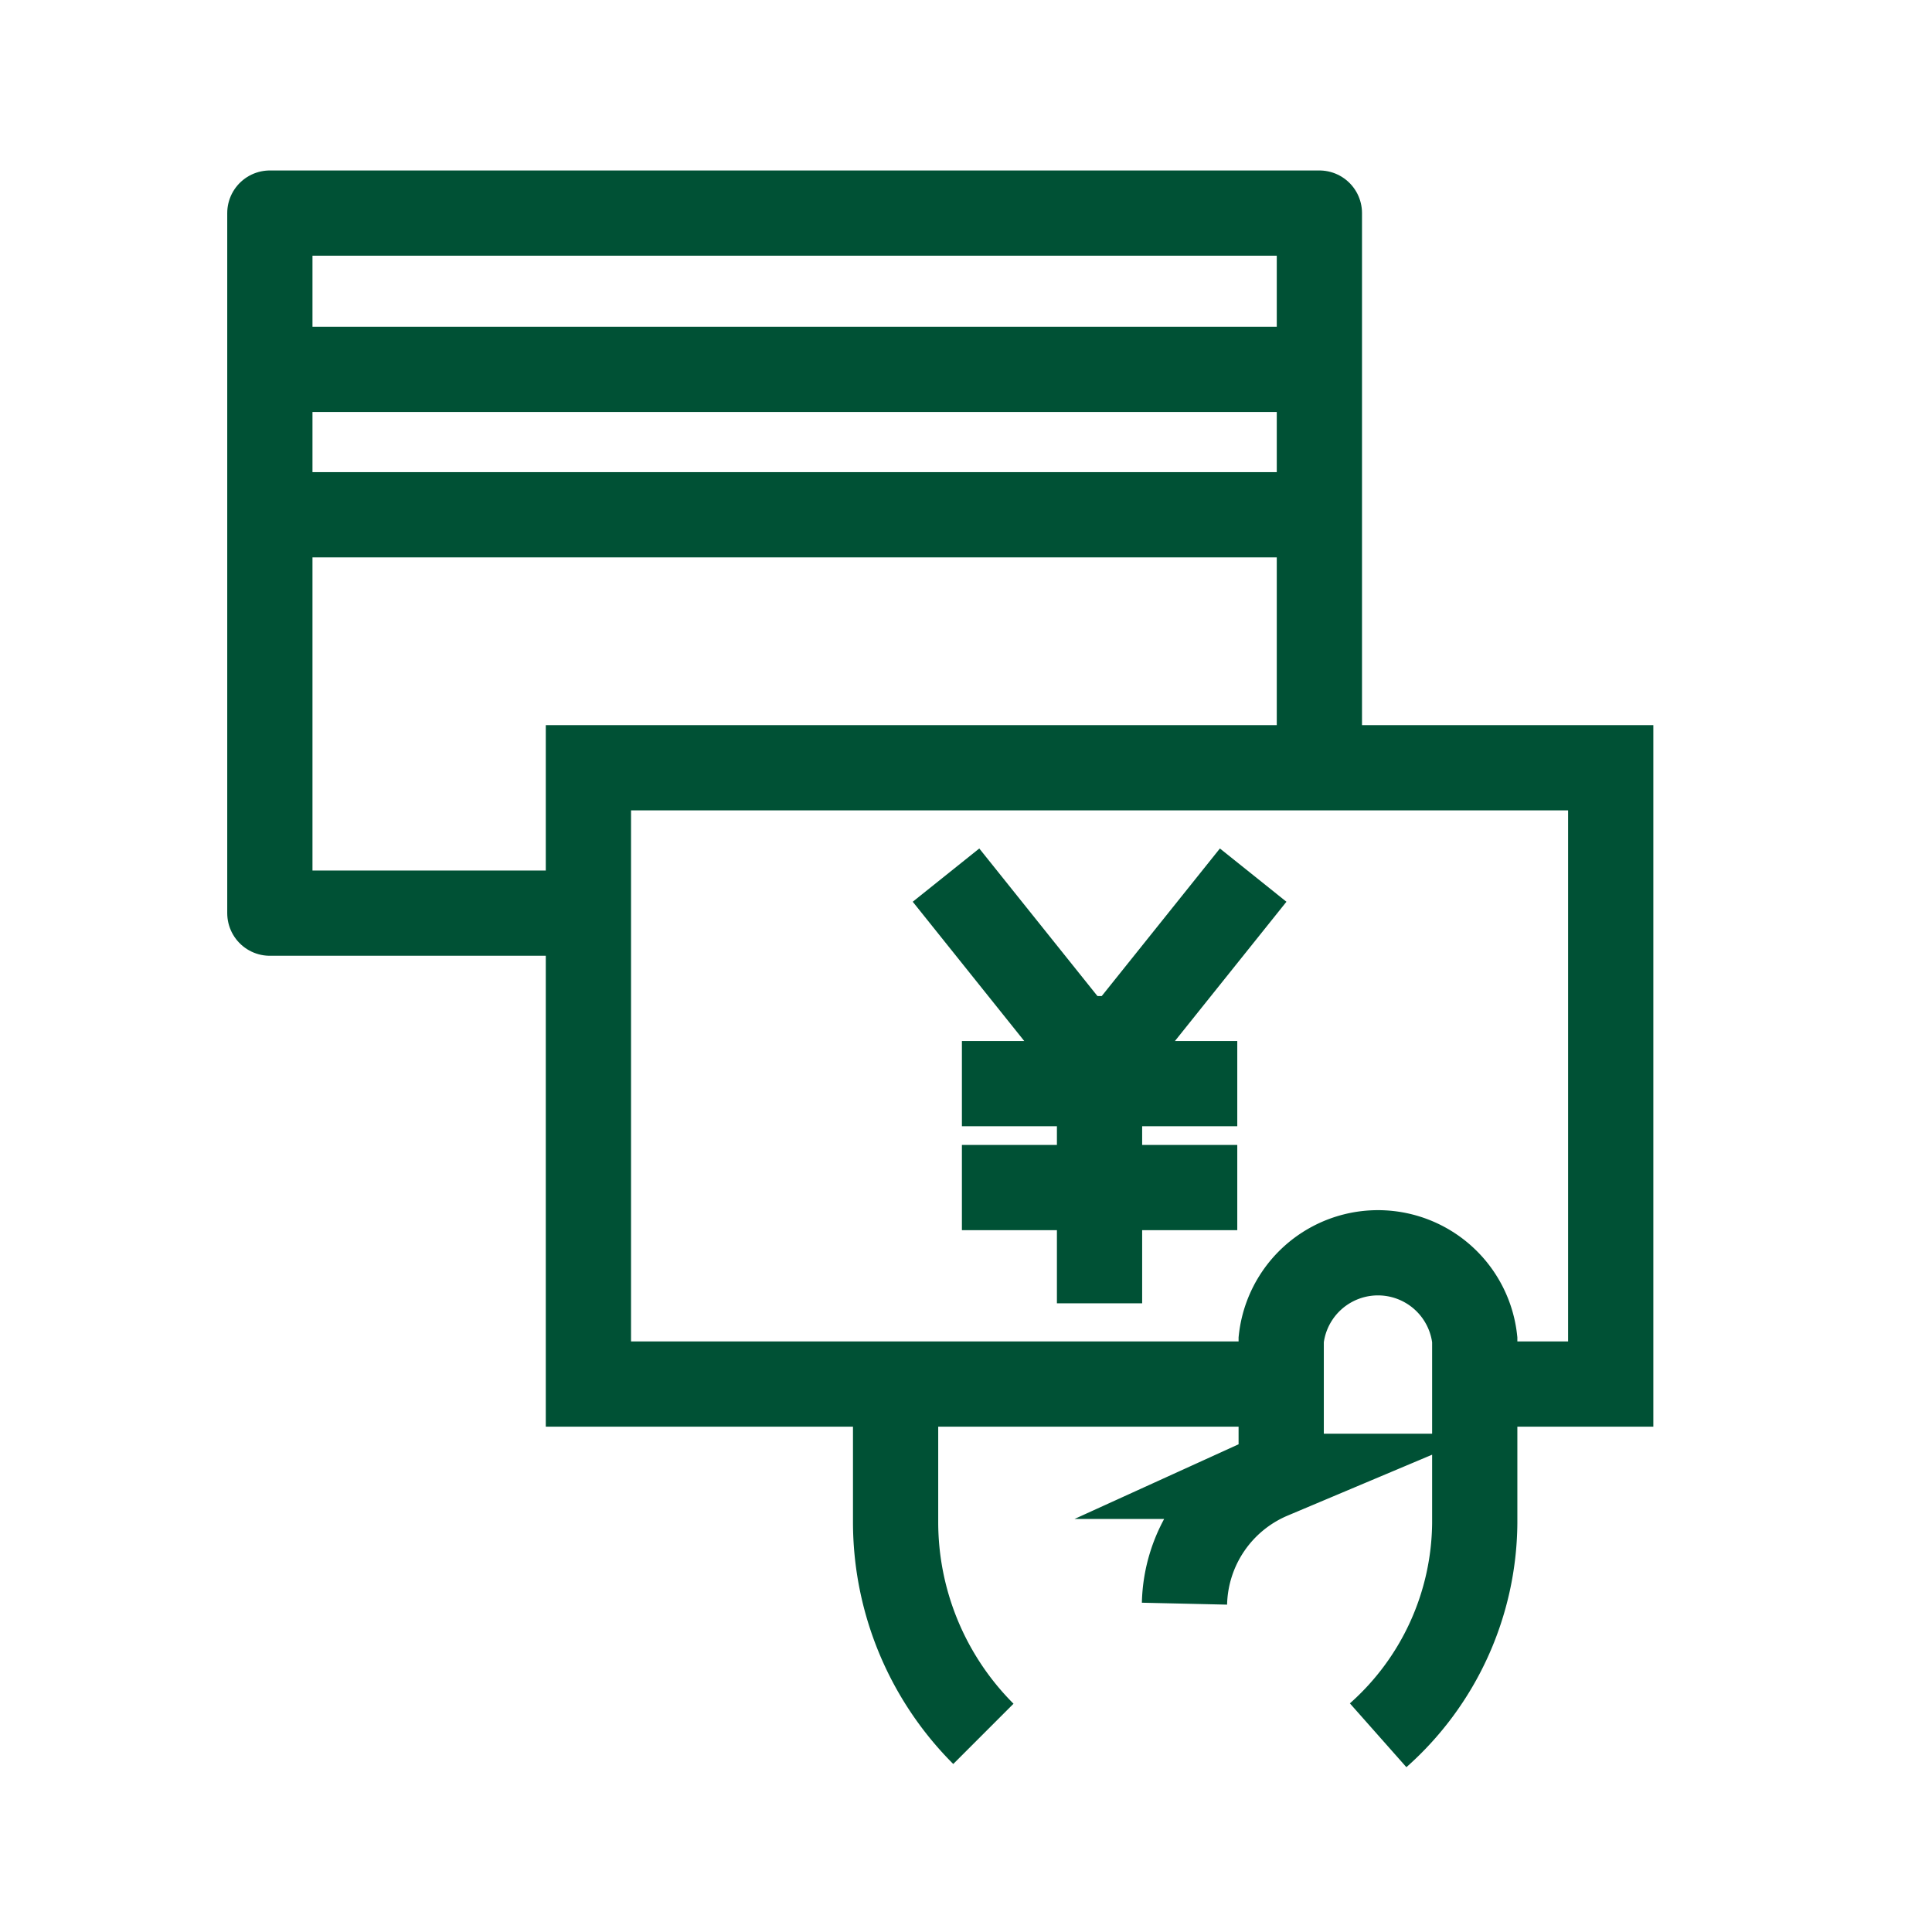
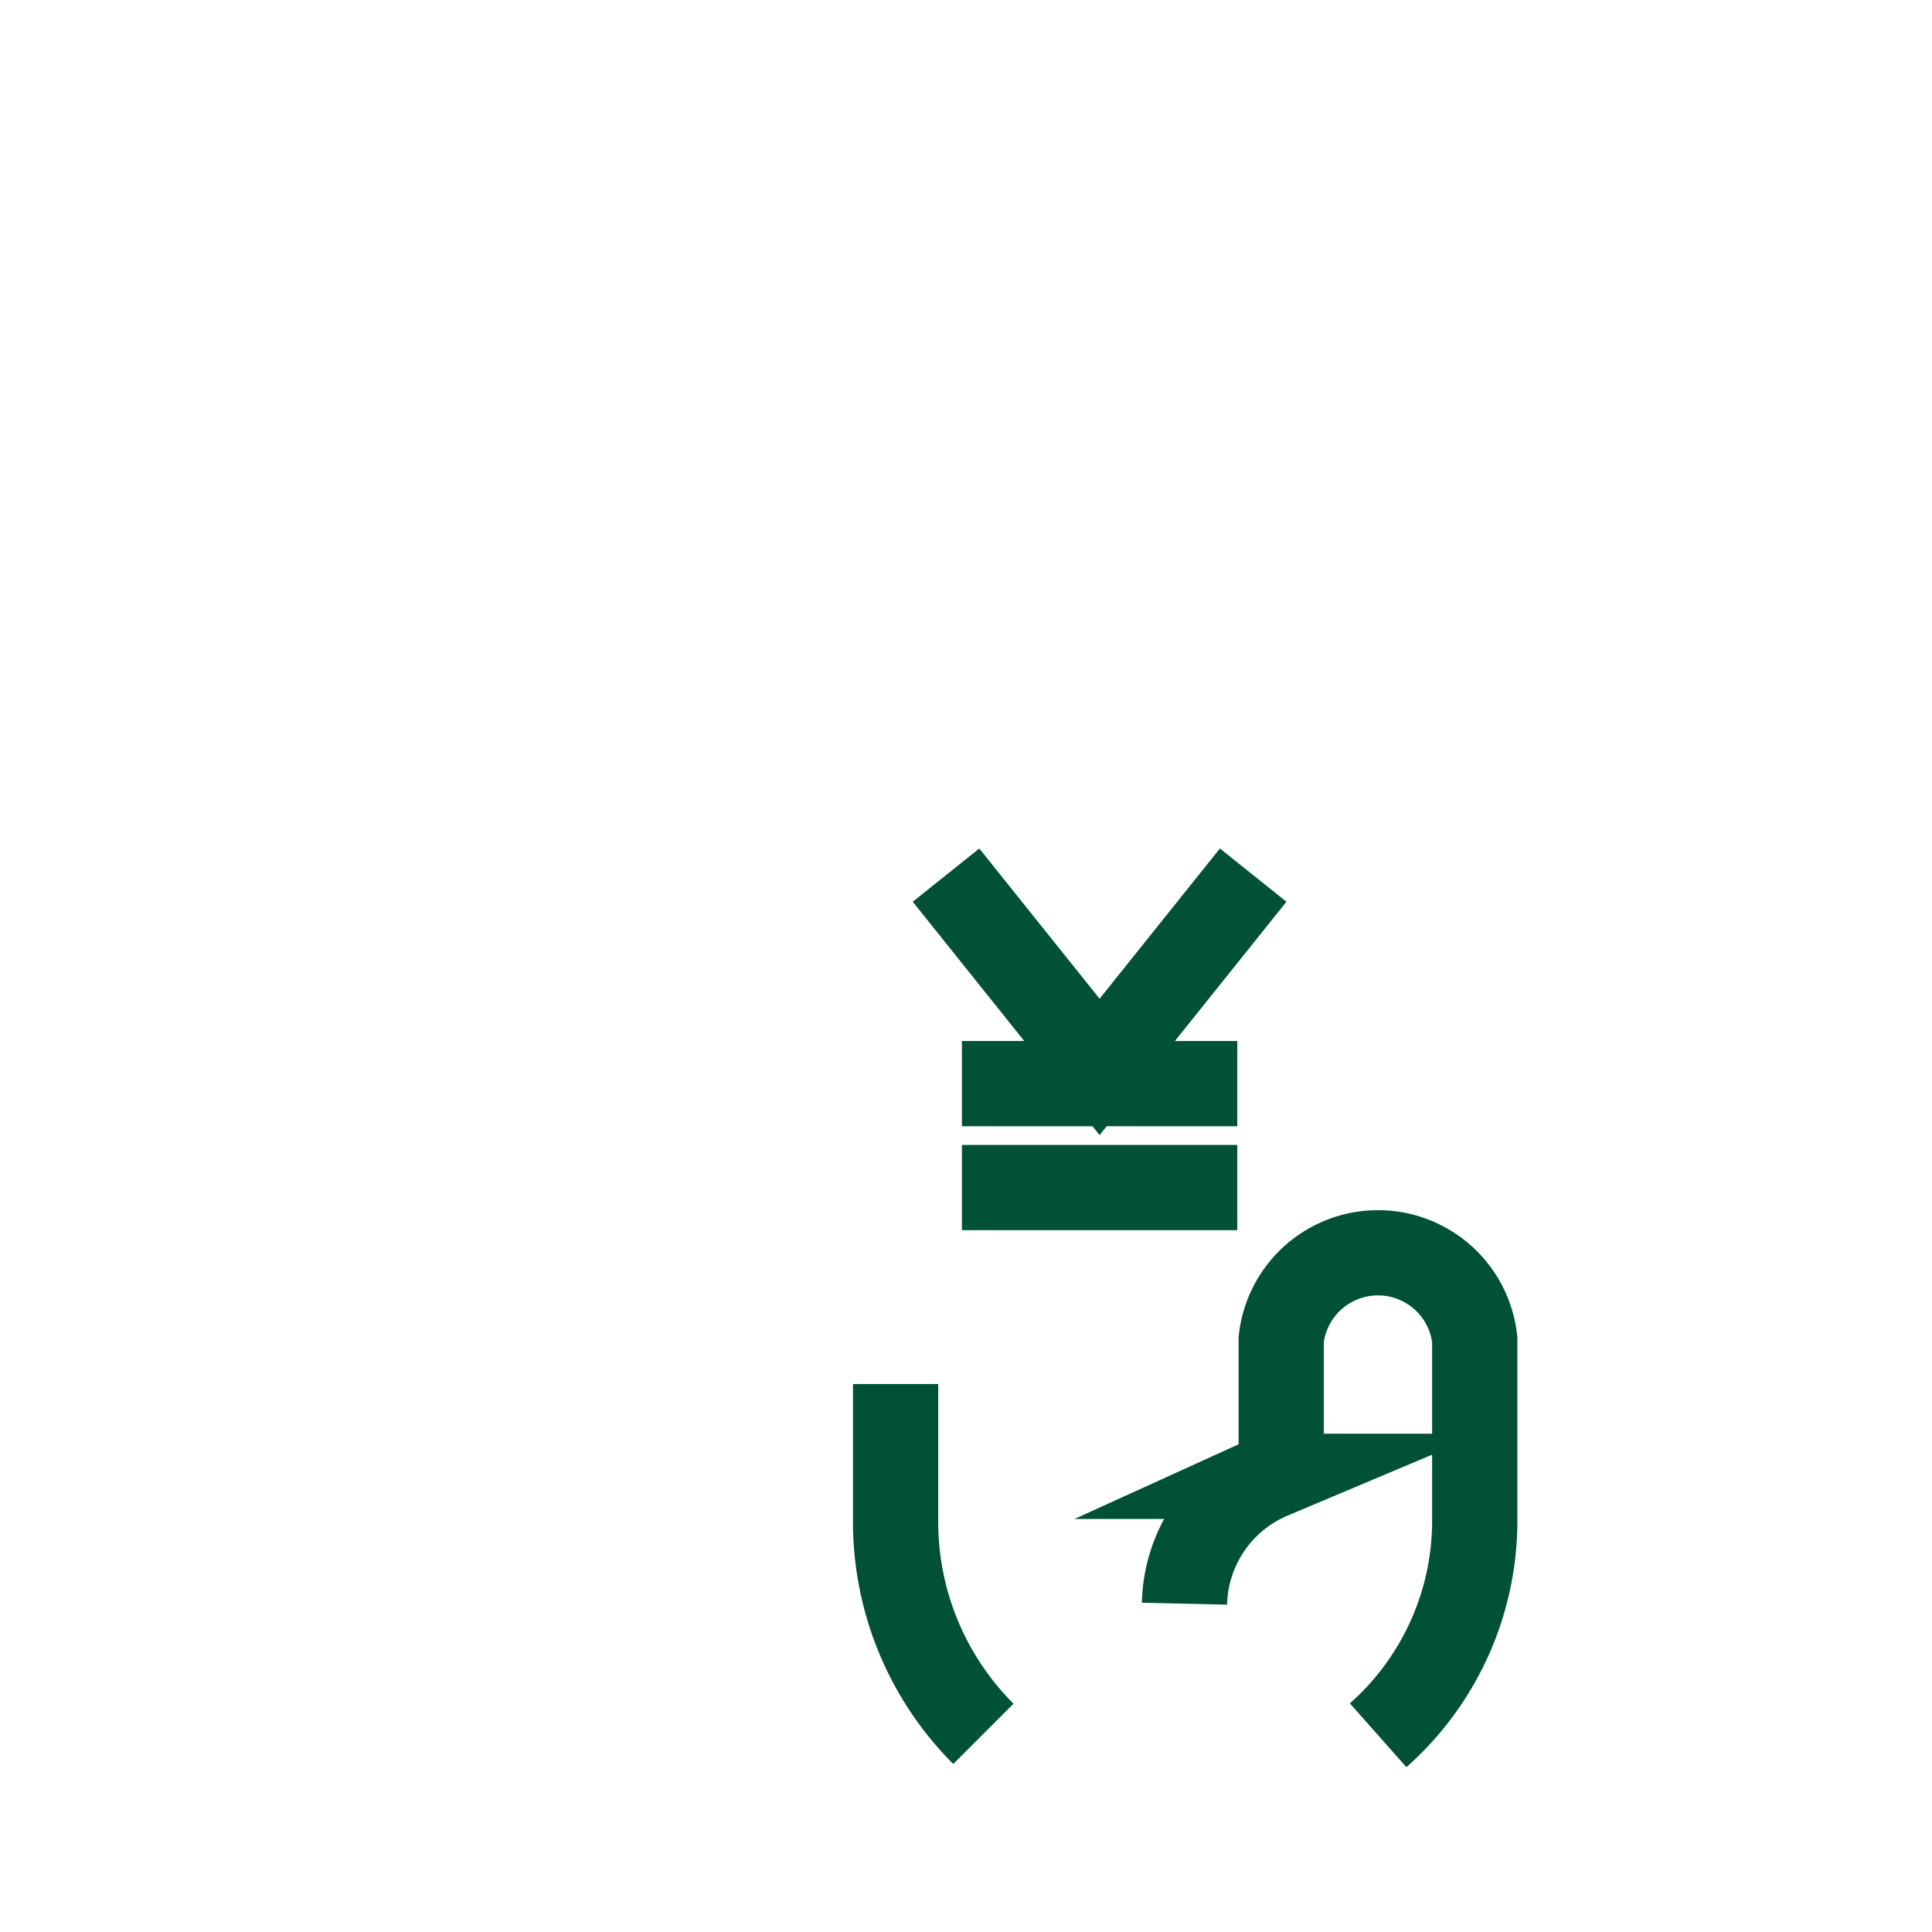
<svg xmlns="http://www.w3.org/2000/svg" id="グループ_90064" data-name="グループ 90064" width="34" height="34" viewBox="0 0 34 34">
  <defs>
    <clipPath id="clip-path">
      <rect id="長方形_27230" data-name="長方形 27230" width="34" height="34" fill="none" />
    </clipPath>
  </defs>
-   <path id="パス_43481" data-name="パス 43481" d="M9.587,16.07H4.749V3.75h18.47v9.219" fill="none" stroke="#005135" stroke-linecap="round" stroke-linejoin="round" stroke-width="1.5" />
-   <line id="線_4932" data-name="線 4932" x1="18.523" transform="translate(4.723 6.5)" fill="none" stroke="#005135" stroke-width="1.5" />
-   <line id="線_4933" data-name="線 4933" x1="18.523" transform="translate(4.723 9.059)" fill="none" stroke="#005135" stroke-width="1.5" />
-   <path id="パス_43482" data-name="パス 43482" d="M22.941,24.357H10.355V13.511H28.346V24.357H26.032" fill="none" stroke="#005135" stroke-miterlimit="10" stroke-width="1.5" />
  <g id="グループ_90063" data-name="グループ 90063">
    <g id="グループ_90062" data-name="グループ 90062" clip-path="url(#clip-path)">
      <path id="パス_43483" data-name="パス 43483" d="M24.253,30.538h0a5.044,5.044,0,0,0,1.7-3.73V23.575a1.713,1.713,0,0,0-3.406,0V25.9l-.178.081a2.493,2.493,0,0,0-1.524,2.241" fill="none" stroke="#005135" stroke-miterlimit="10" stroke-width="1.5" />
      <path id="パス_43484" data-name="パス 43484" d="M15.761,24.357v2.427a5.273,5.273,0,0,0,1.545,3.729" fill="none" stroke="#005135" stroke-miterlimit="10" stroke-width="1.5" />
      <path id="パス_43485" data-name="パス 43485" d="M21.585,15.986l-2.234,2.79-2.234-2.79" fill="none" stroke="#005135" stroke-linecap="square" stroke-miterlimit="10" stroke-width="1.5" />
-       <line id="線_4934" data-name="線 4934" y1="3.907" transform="translate(19.35 18.279)" fill="none" stroke="#005135" stroke-linecap="square" stroke-miterlimit="10" stroke-width="1.5" />
      <line id="線_4935" data-name="線 4935" x2="3.346" transform="translate(17.678 19.07)" fill="none" stroke="#005135" stroke-linecap="square" stroke-miterlimit="10" stroke-width="1.5" />
      <line id="線_4936" data-name="線 4936" x2="3.346" transform="translate(17.678 20.899)" fill="none" stroke="#005135" stroke-linecap="square" stroke-miterlimit="10" stroke-width="1.5" />
    </g>
  </g>
</svg>